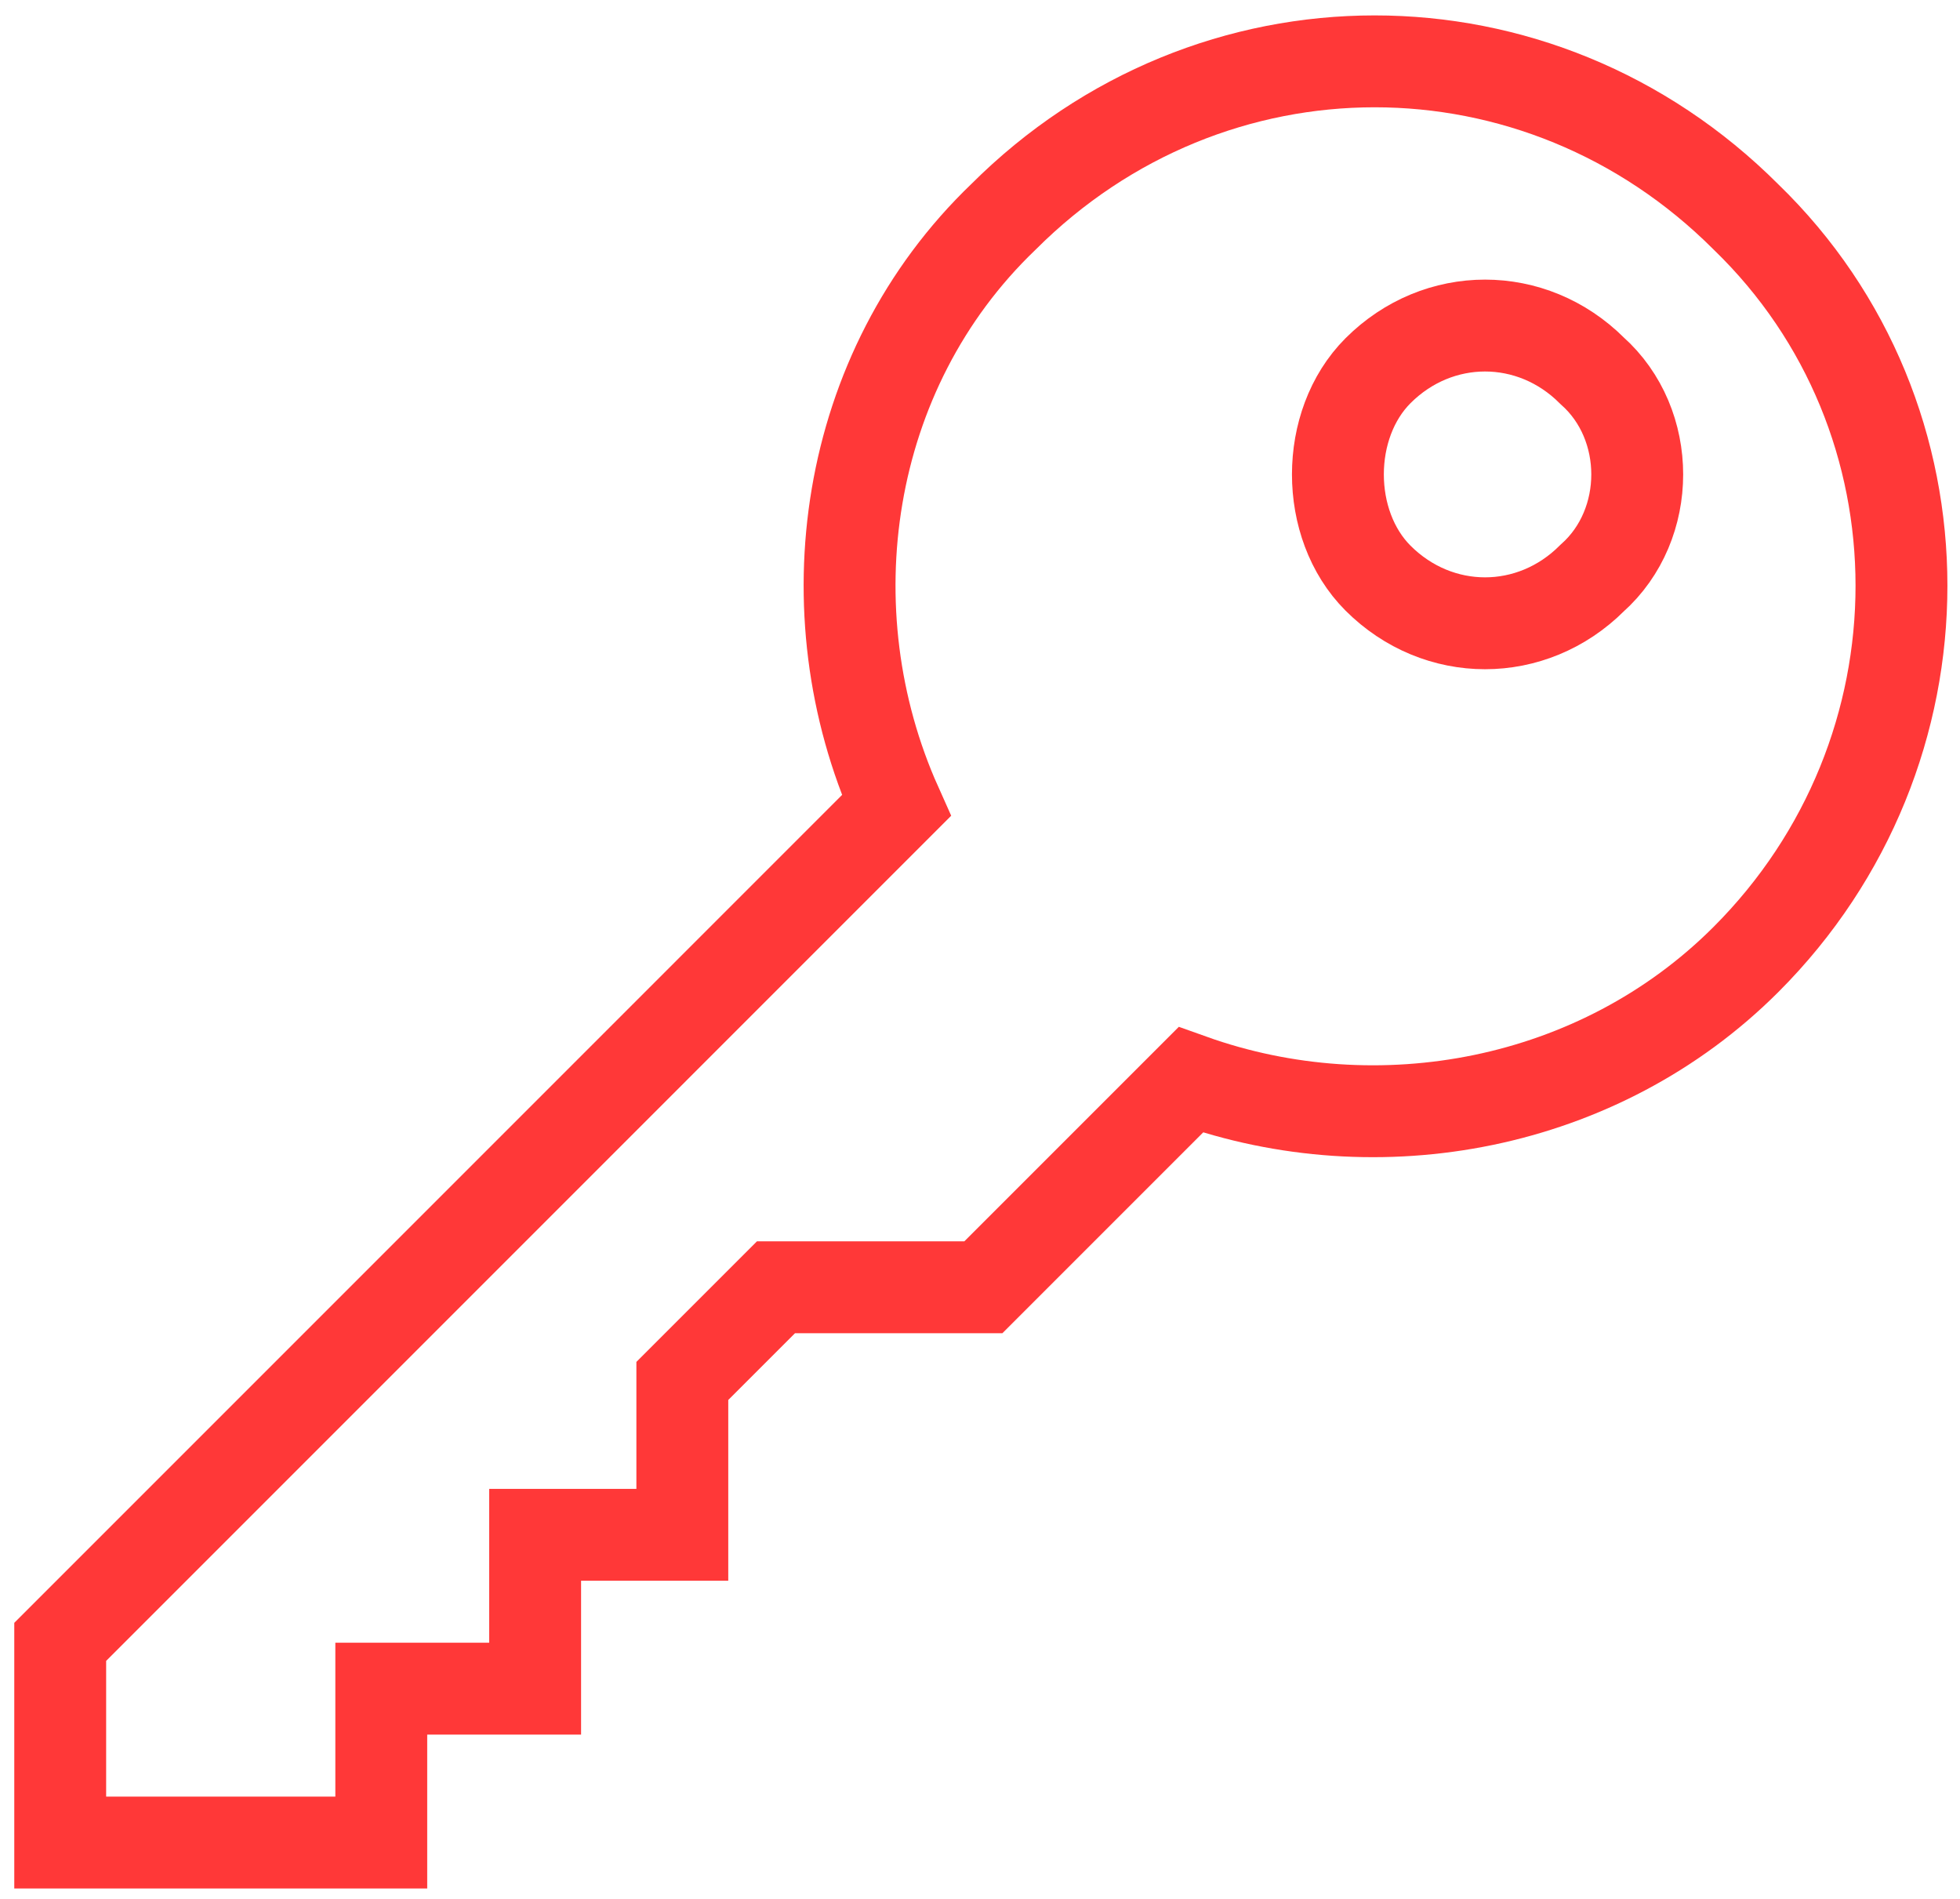
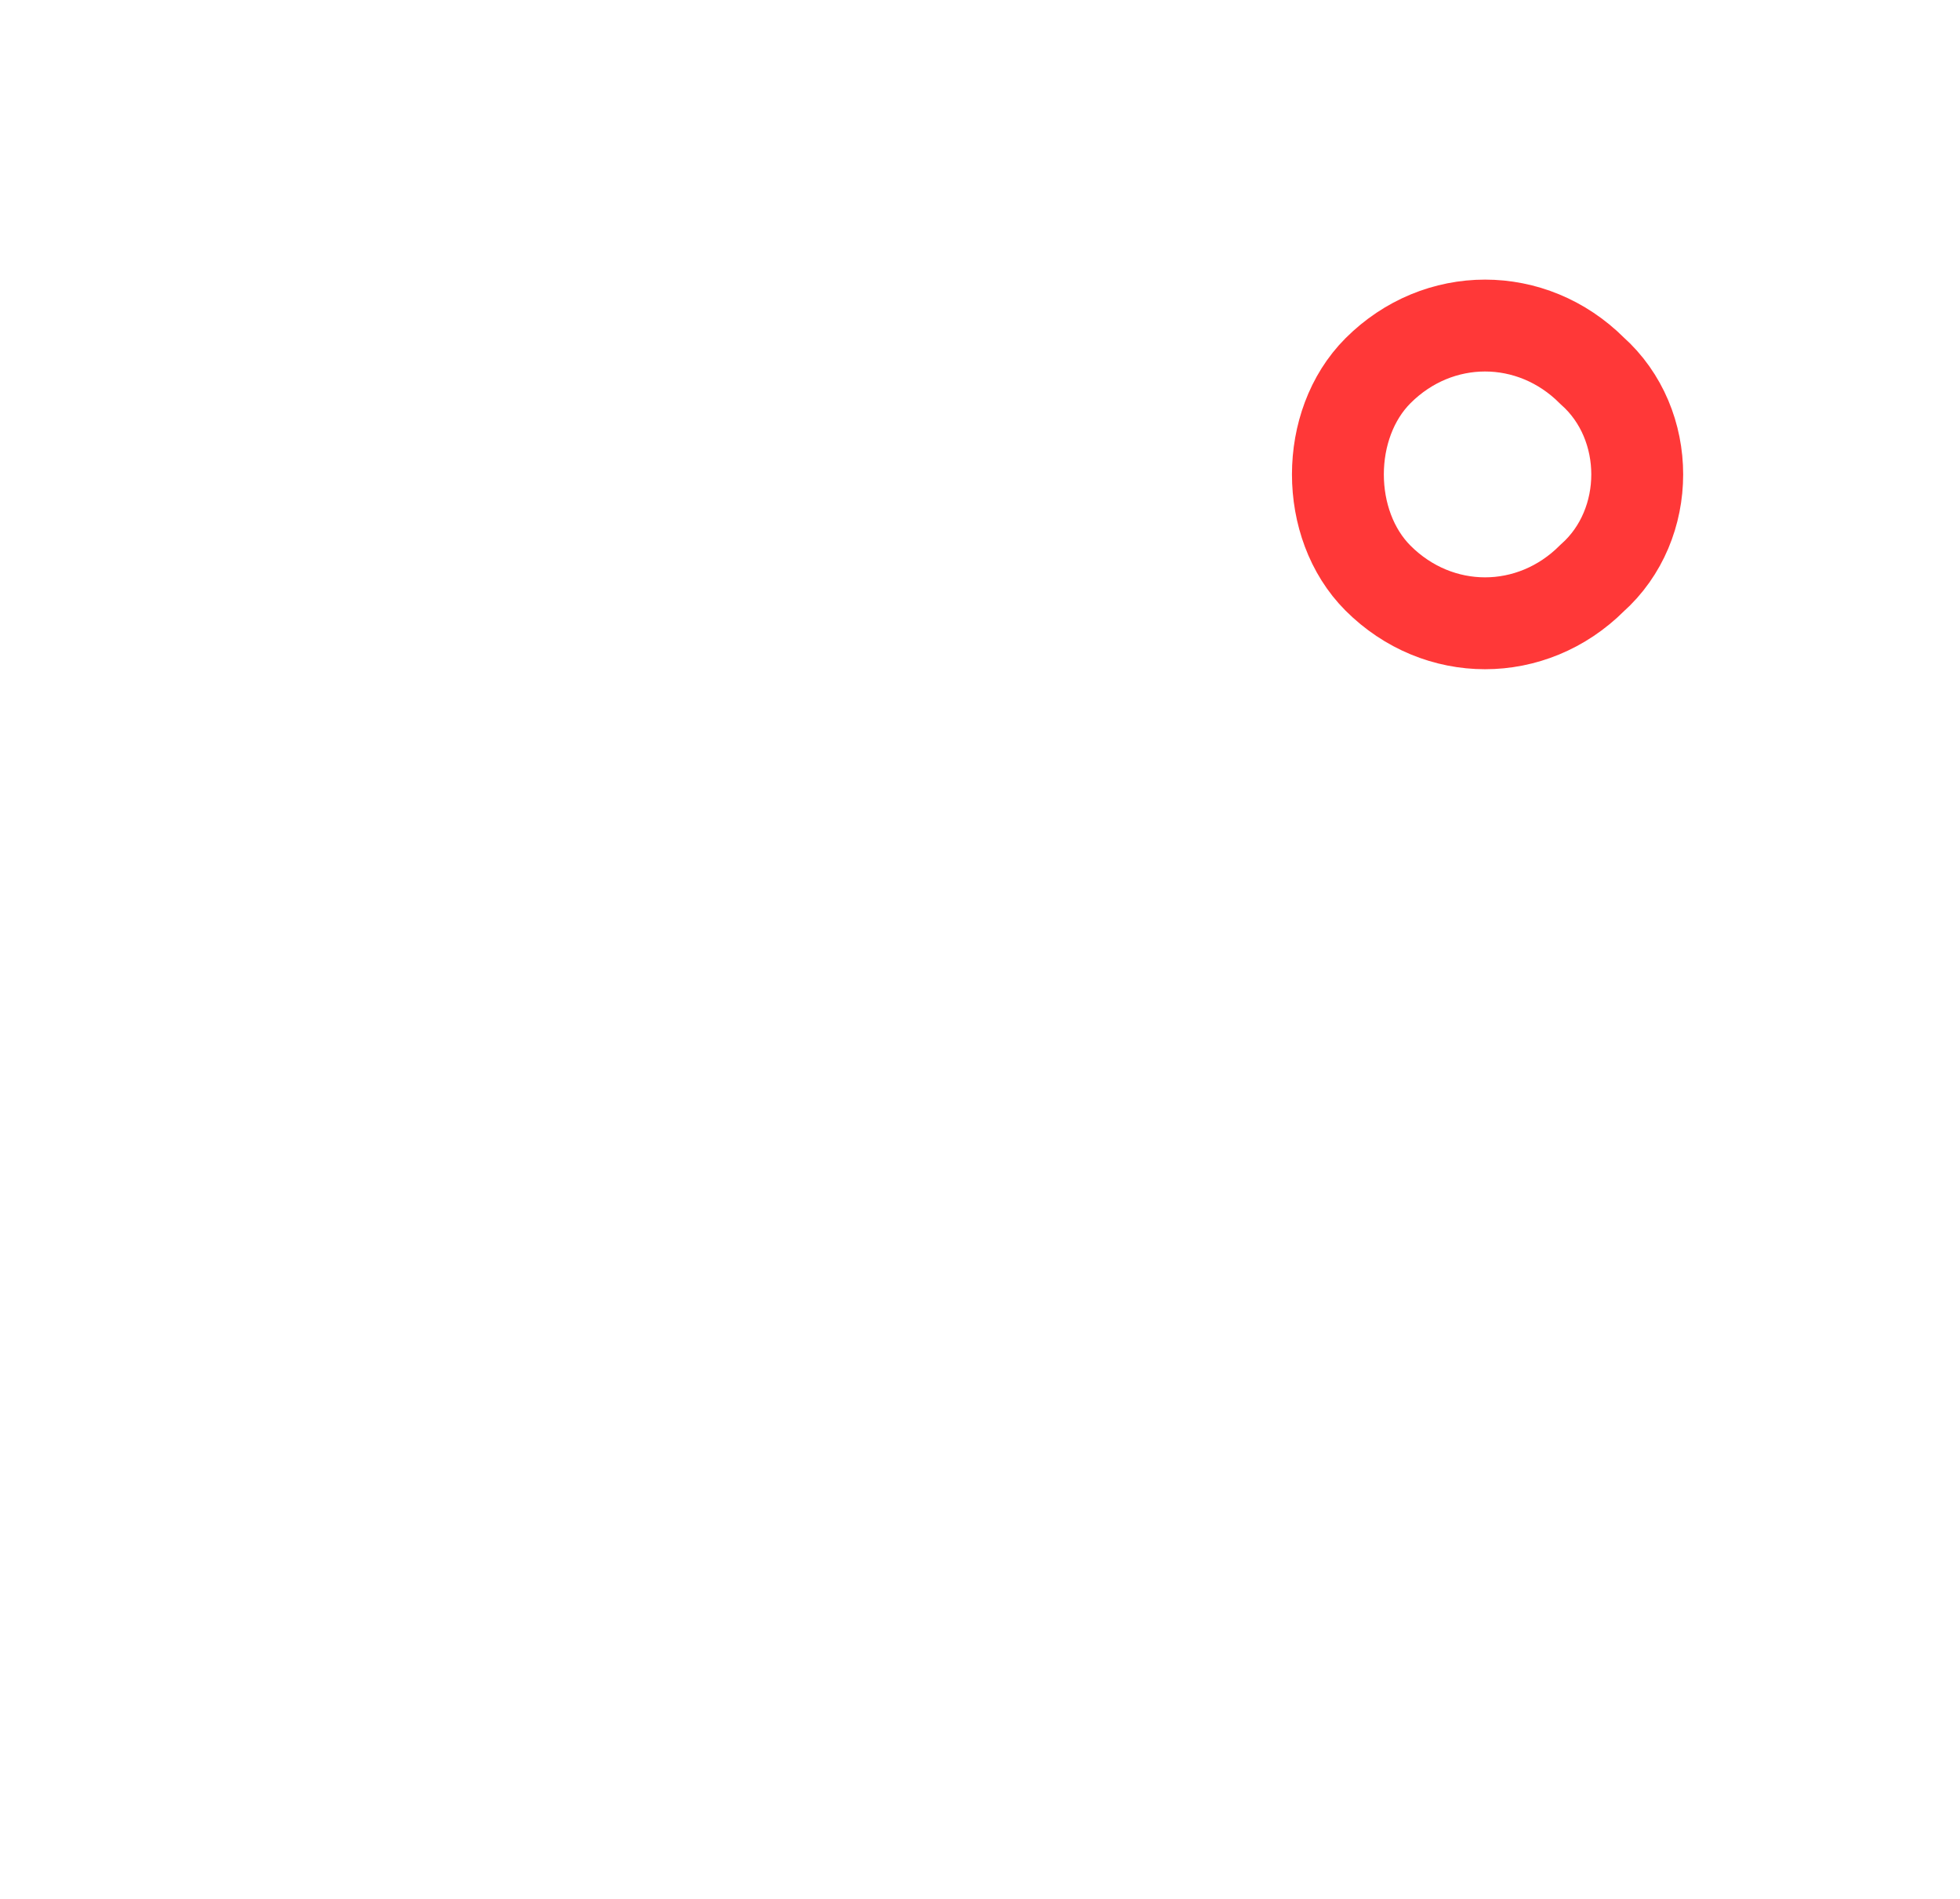
<svg xmlns="http://www.w3.org/2000/svg" version="1.1" id="Vrstva_1" x="0px" y="0px" width="32px" height="31px" viewBox="0 0 32 31" enable-background="new 0 0 32 31" xml:space="preserve">
  <g id="Vrstva_x0020_1">
    <g id="_1540268388160">
-       <path fill="none" stroke="#FF3838" stroke-width="1.5" stroke-miterlimit="22.926" d="M28.505,15.664    c3.386-3.385,3.386-8.846,0-12.123c-3.386-3.386-8.737-3.386-12.123,0c-2.621,2.512-3.167,6.444-1.748,9.611L0.983,26.804v3.276    h5.242v-2.512h2.512v-2.512h2.403v-2.512l1.529-1.529h3.386l3.386-3.386C22.498,18.722,26.103,18.066,28.505,15.664z" />
      <path fill="none" stroke="#FF3838" stroke-width="1.5" stroke-miterlimit="22.926" d="M25.993,9.438    c0.983-0.874,0.983-2.512,0-3.386c-0.983-0.983-2.512-0.983-3.495,0c-0.873,0.874-0.873,2.512,0,3.386    C23.481,10.421,25.01,10.421,25.993,9.438z" />
    </g>
  </g>
</svg>